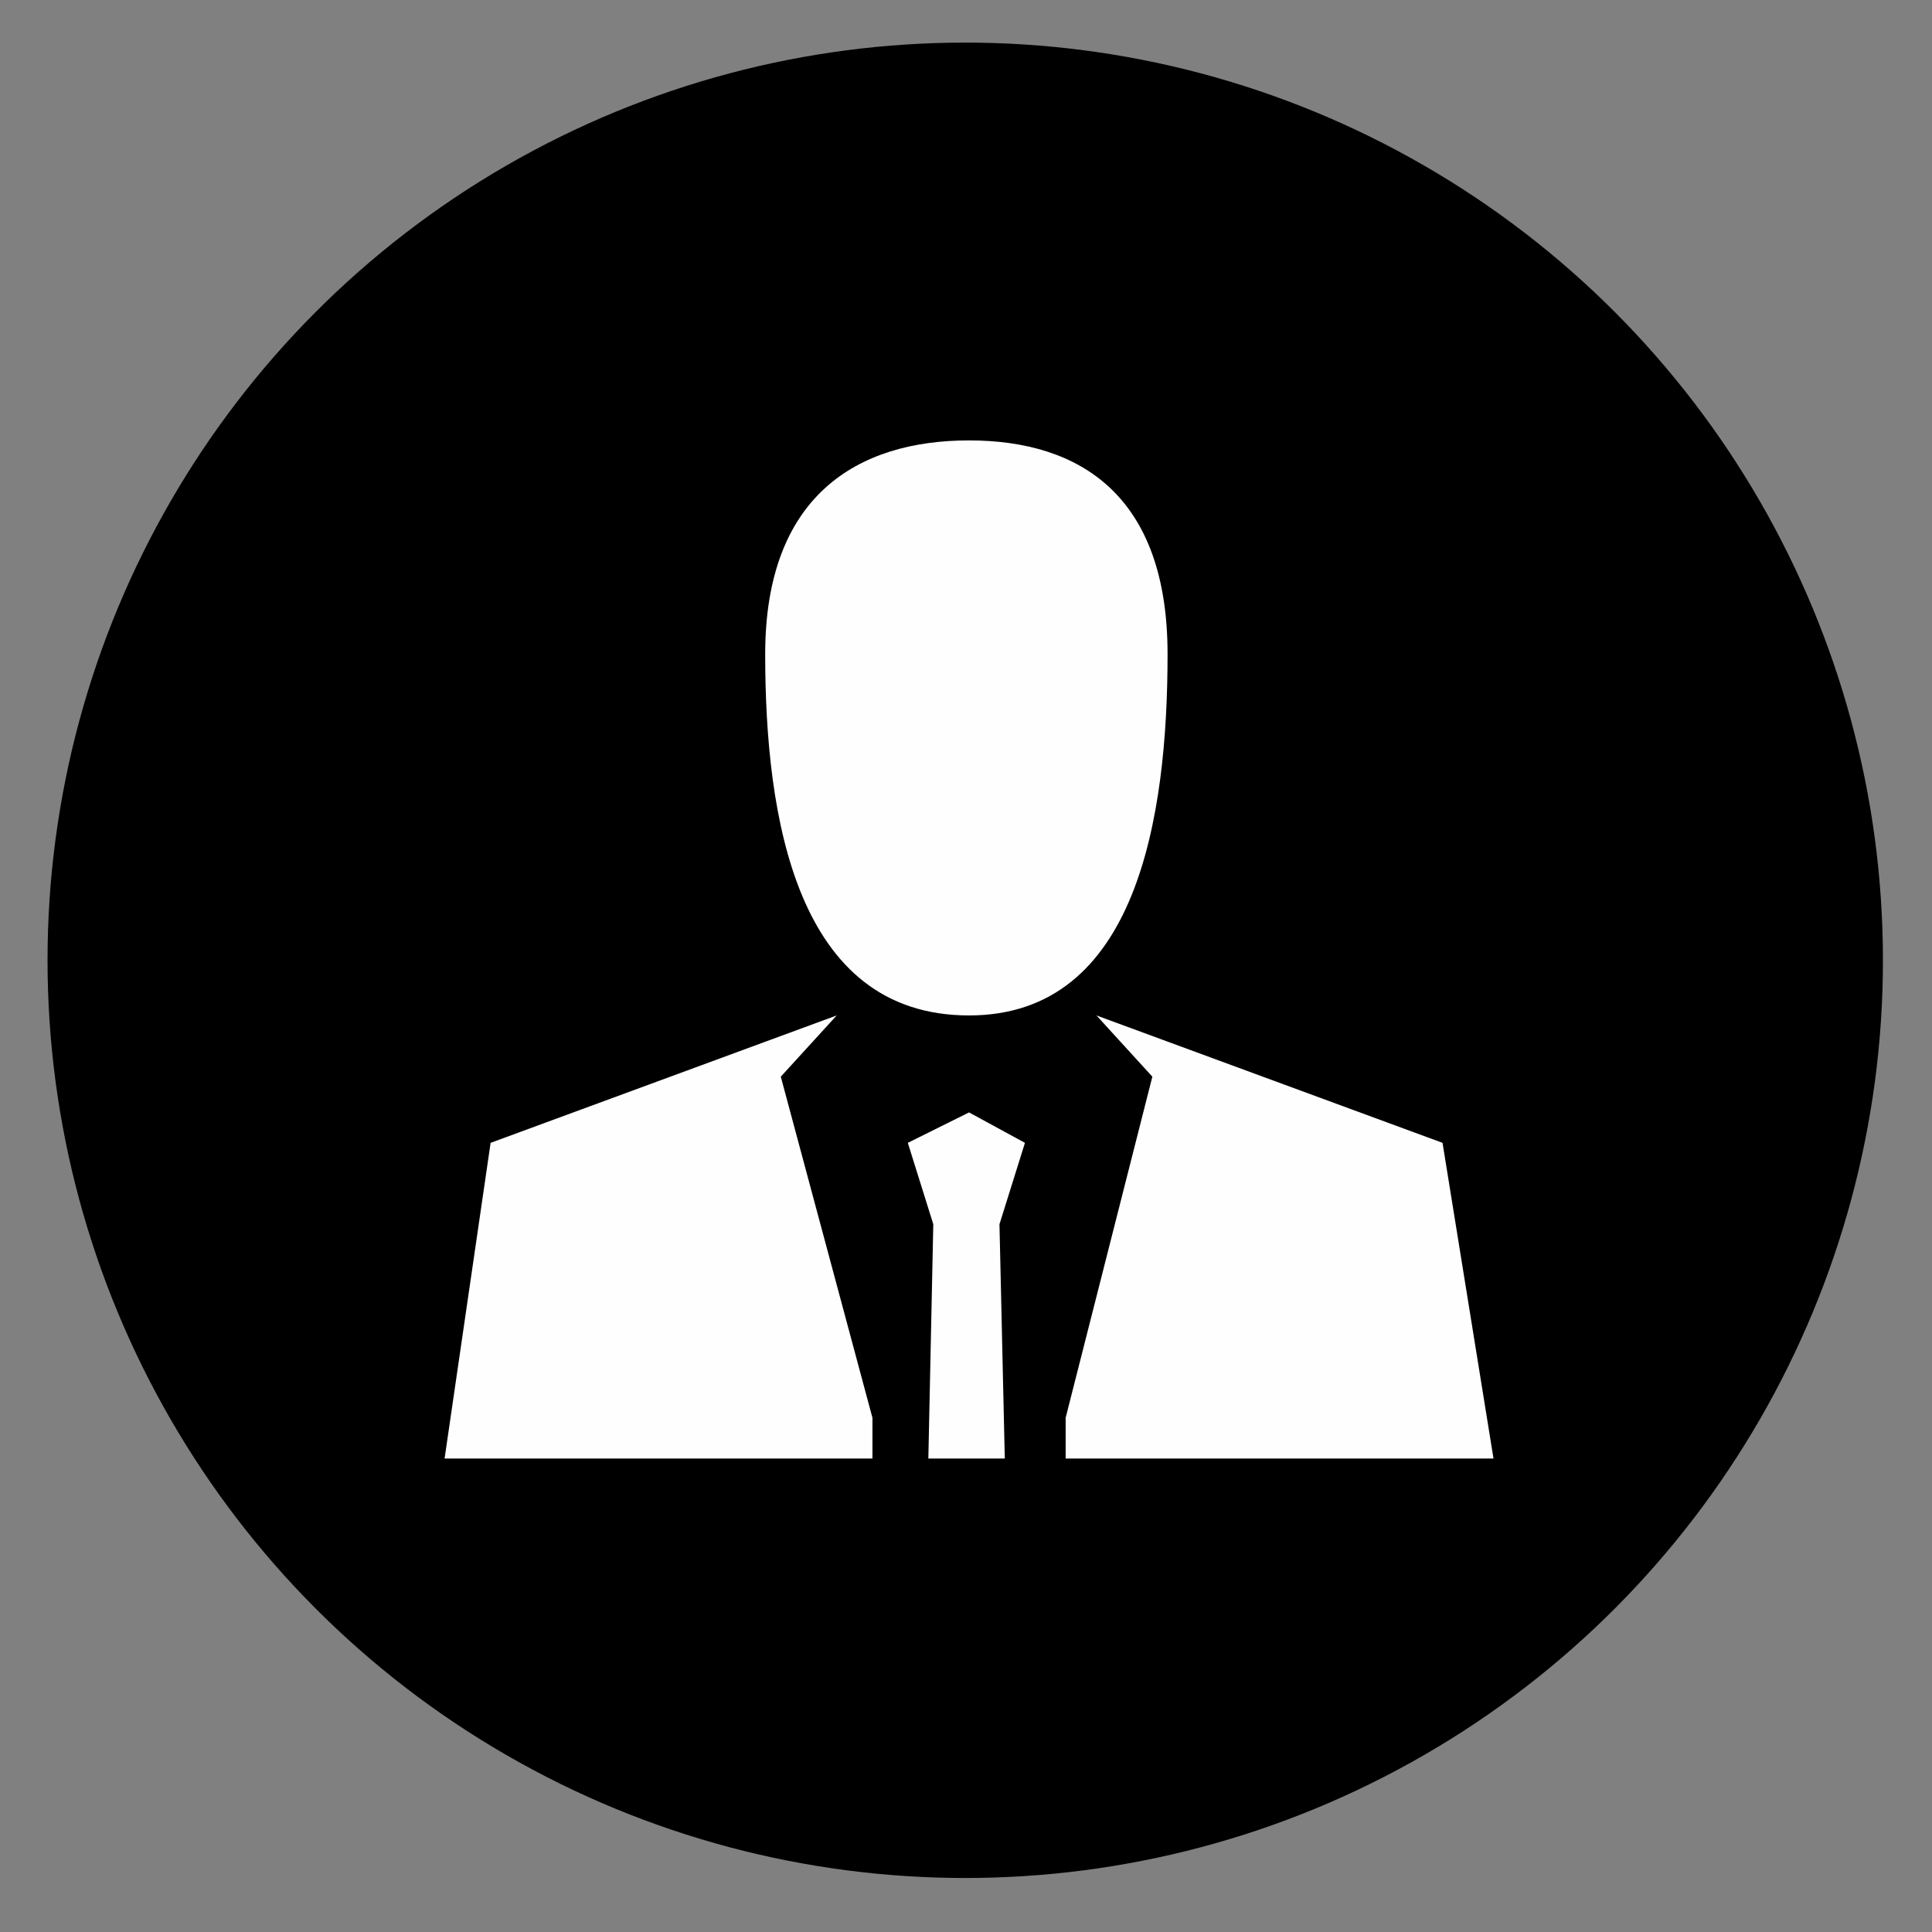
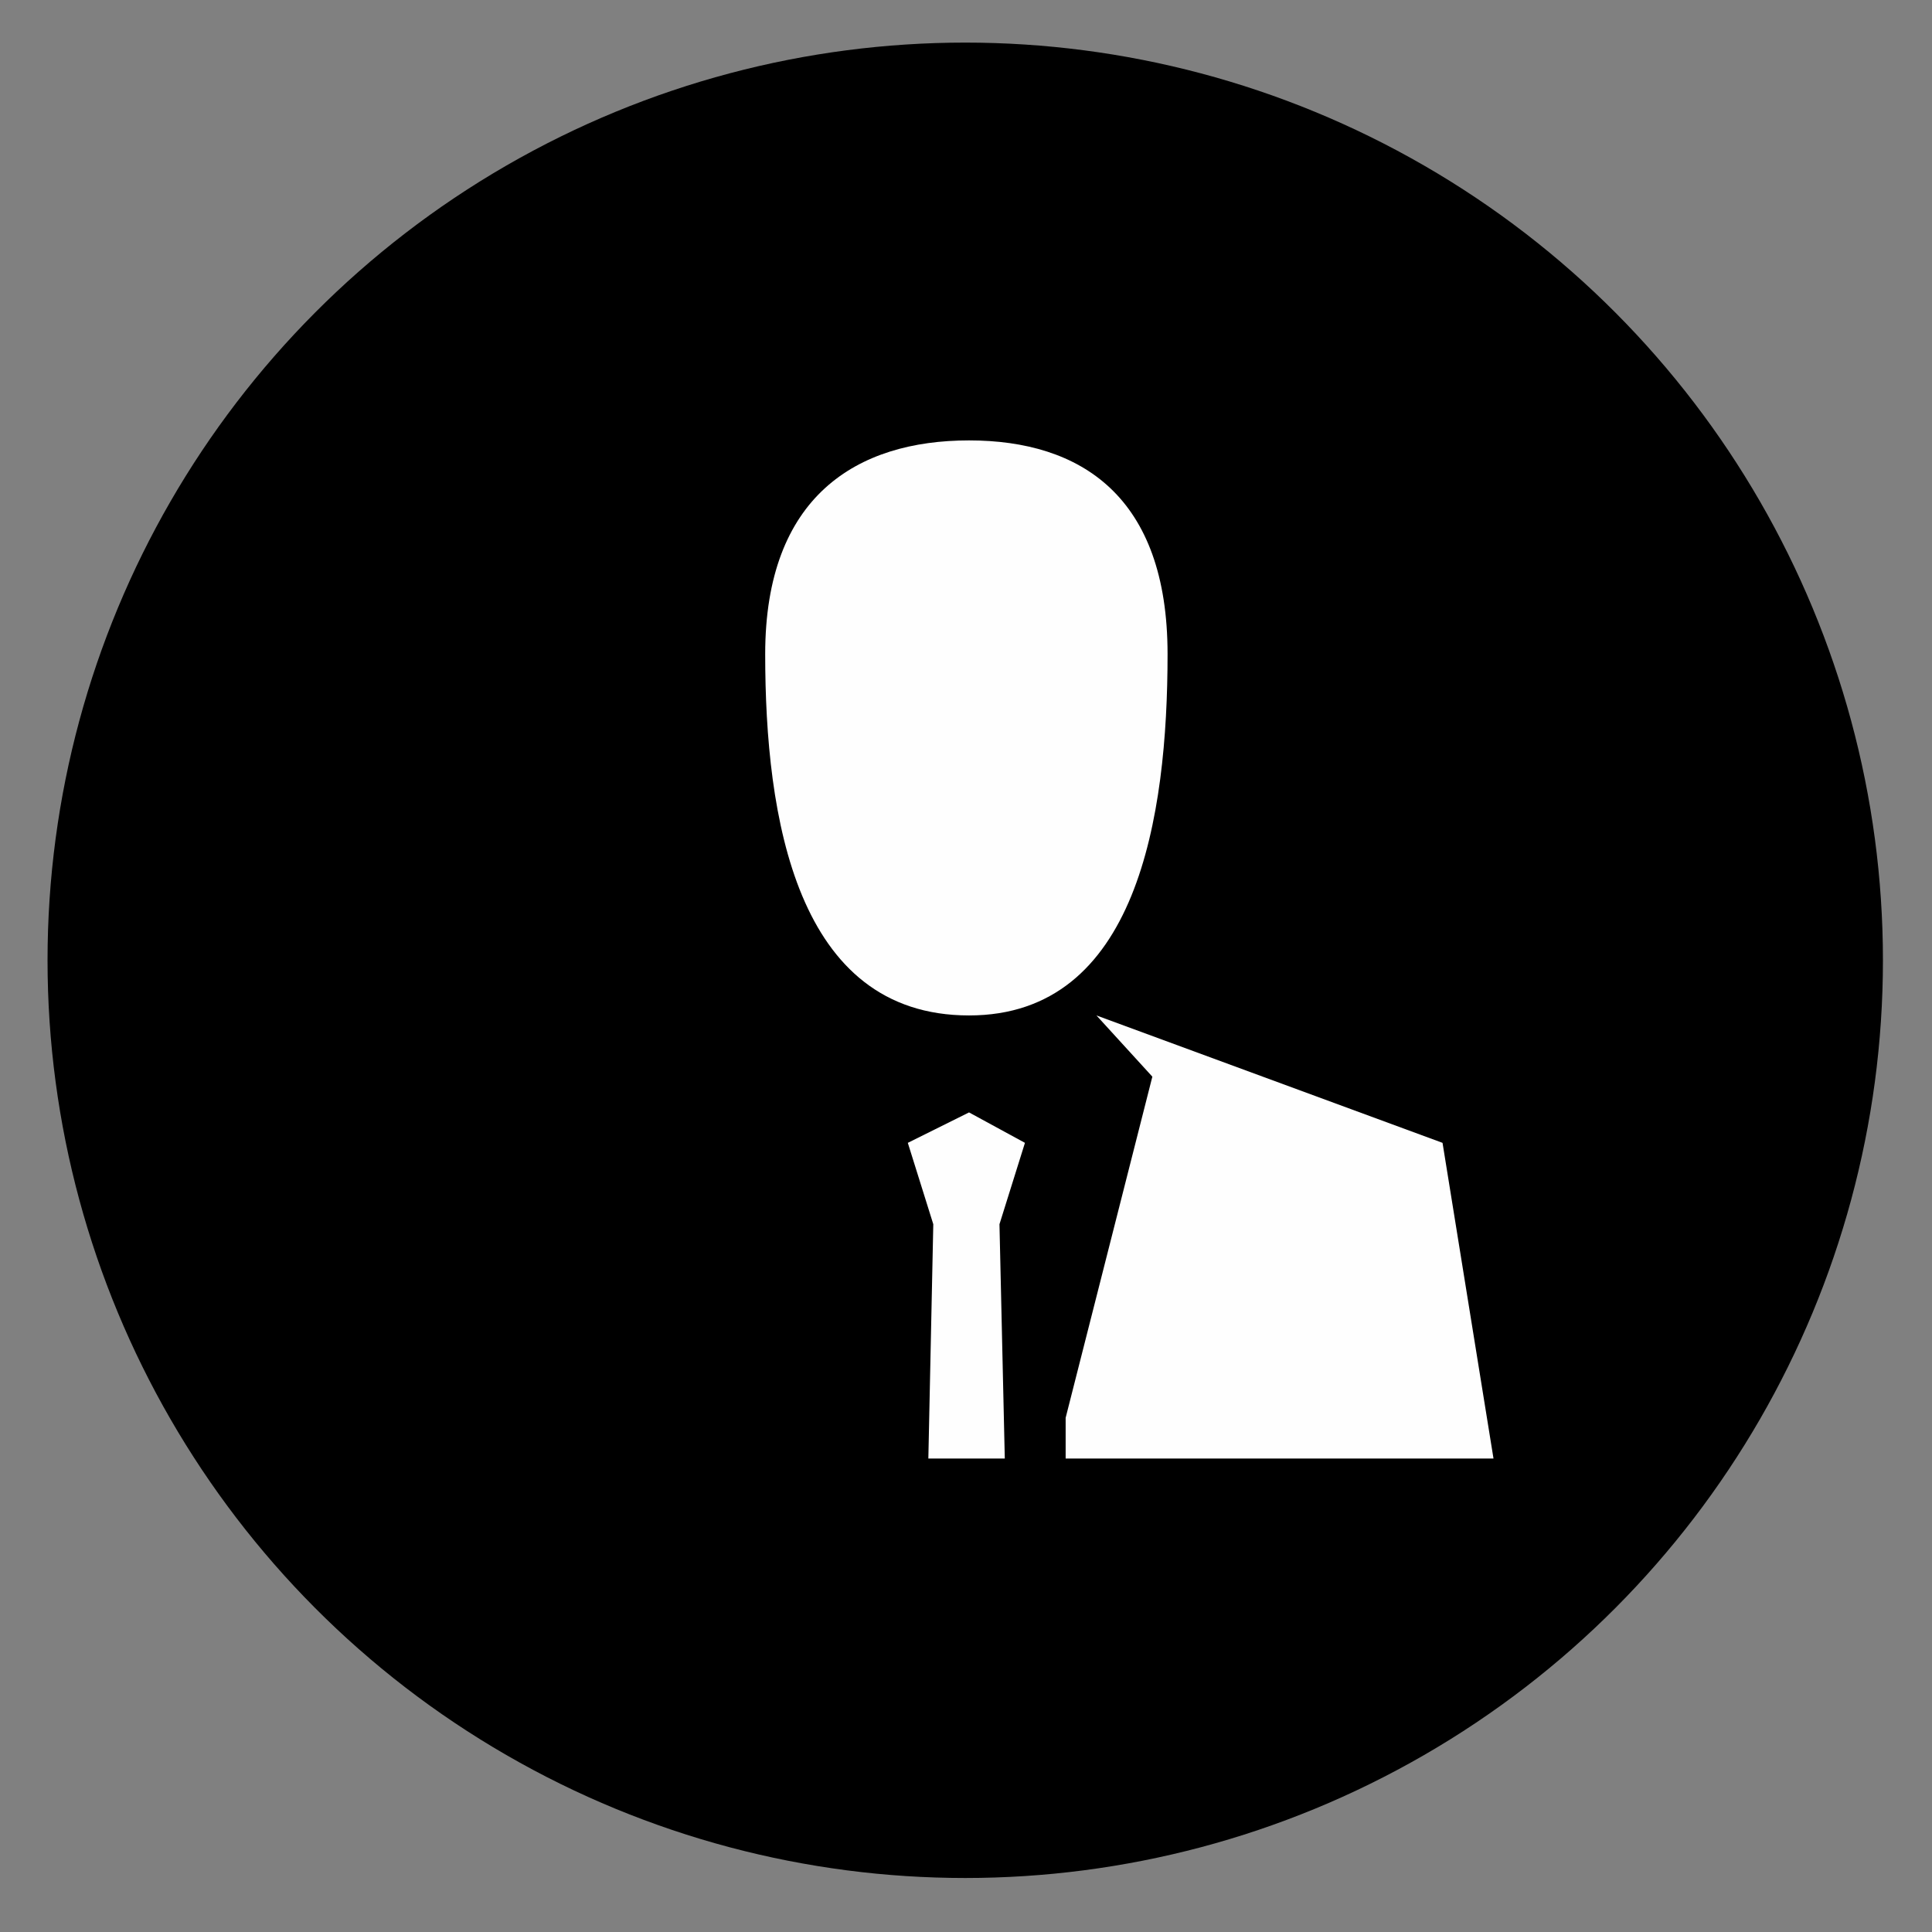
<svg xmlns="http://www.w3.org/2000/svg" xml:space="preserve" width="50.8mm" height="50.8mm" version="1.1" style="shape-rendering:geometricPrecision; text-rendering:geometricPrecision; image-rendering:optimizeQuality; fill-rule:evenodd; clip-rule:evenodd" viewBox="0 0 5080 5080">
  <rect x="0" y="0" width="5080" height="5080" fill="#808080" stroke="none" />
  <defs>
    <style type="text/css">
   
    .fil1 {fill:#FEFEFE}
    .fil0 {fill:black}
   
  </style>
  </defs>
  <g id="Camada_x0020_1">
    <circle class="fil0" cx="2538" cy="2525" r="2413" />
    <polygon class="fil1" points="2628,3219 2695,3005 2548,2925 2387,3005 2454,3219 2441,3835 2548,3835 2642,3835 " />
    <polygon class="fil1" points="3793,3005 2883,2670 3030,2831 2802,3728 2802,3728 2802,3835 3927,3835 3793,3005 " />
-     <polygon class="fil1" points="1290,3005 2200,2670 2053,2831 2294,3728 2294,3728 2294,3835 1169,3835 1290,3005 " />
-     <path class="fil1" d="M2548 1158c294,0 522,147 522,562 0,428 -80,950 -522,950 -455,0 -536,-522 -536,-950 0,-415 241,-562 536,-562z" />
+     <path class="fil1" d="M2548 1158c294,0 522,147 522,562 0,428 -80,950 -522,950 -455,0 -536,-522 -536,-950 0,-415 241,-562 536,-562" />
  </g>
</svg>